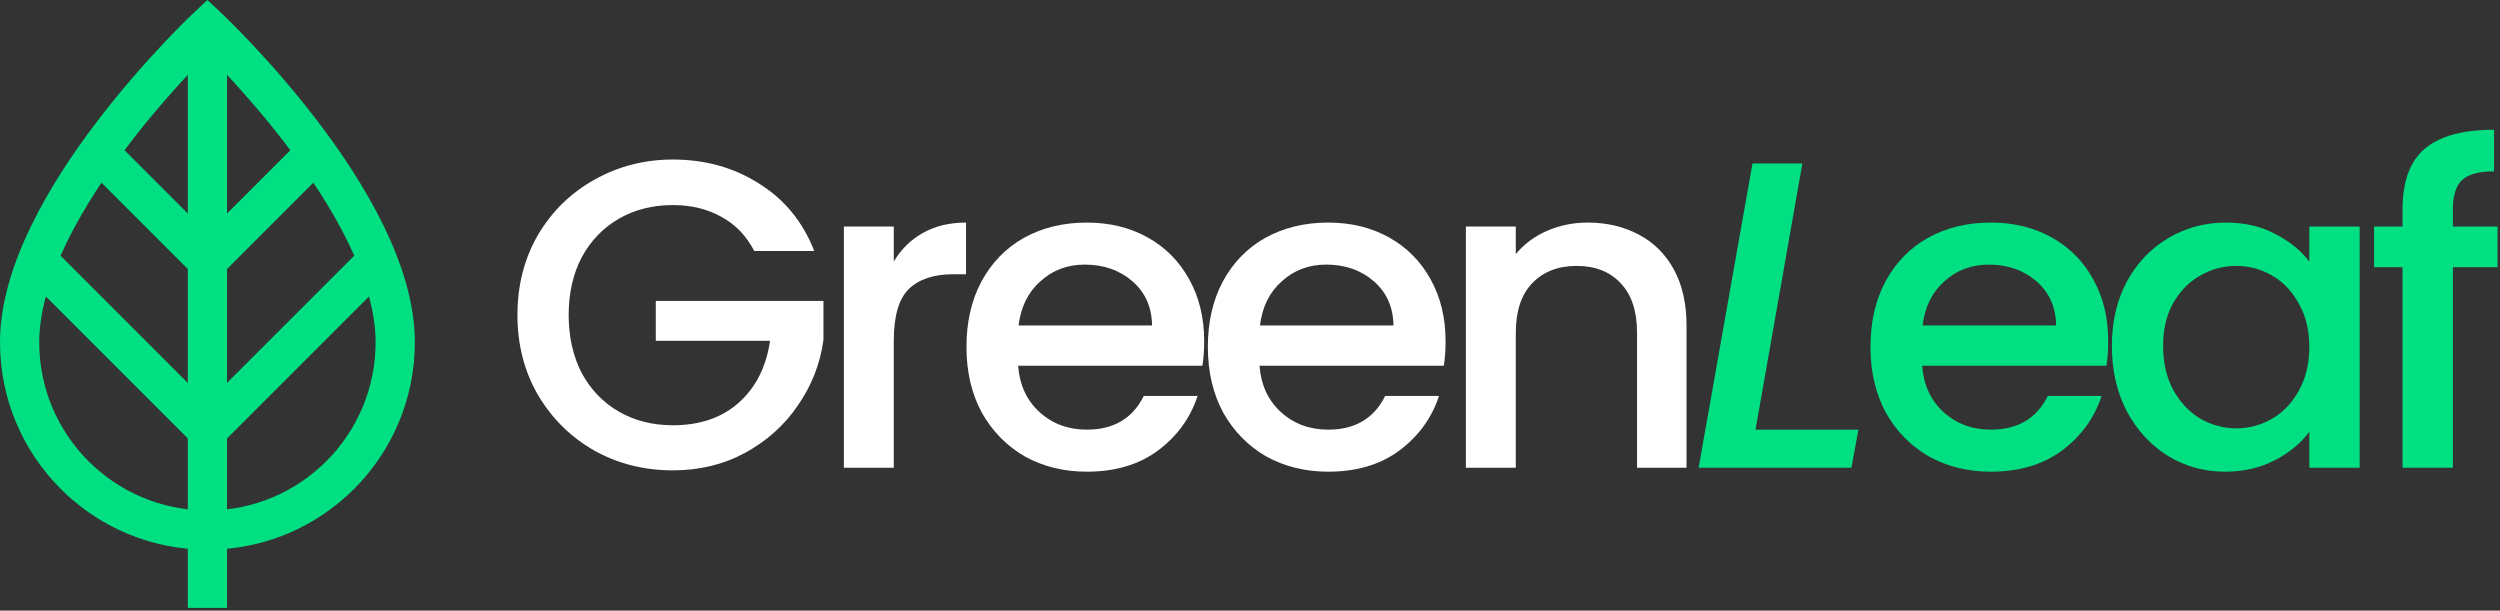
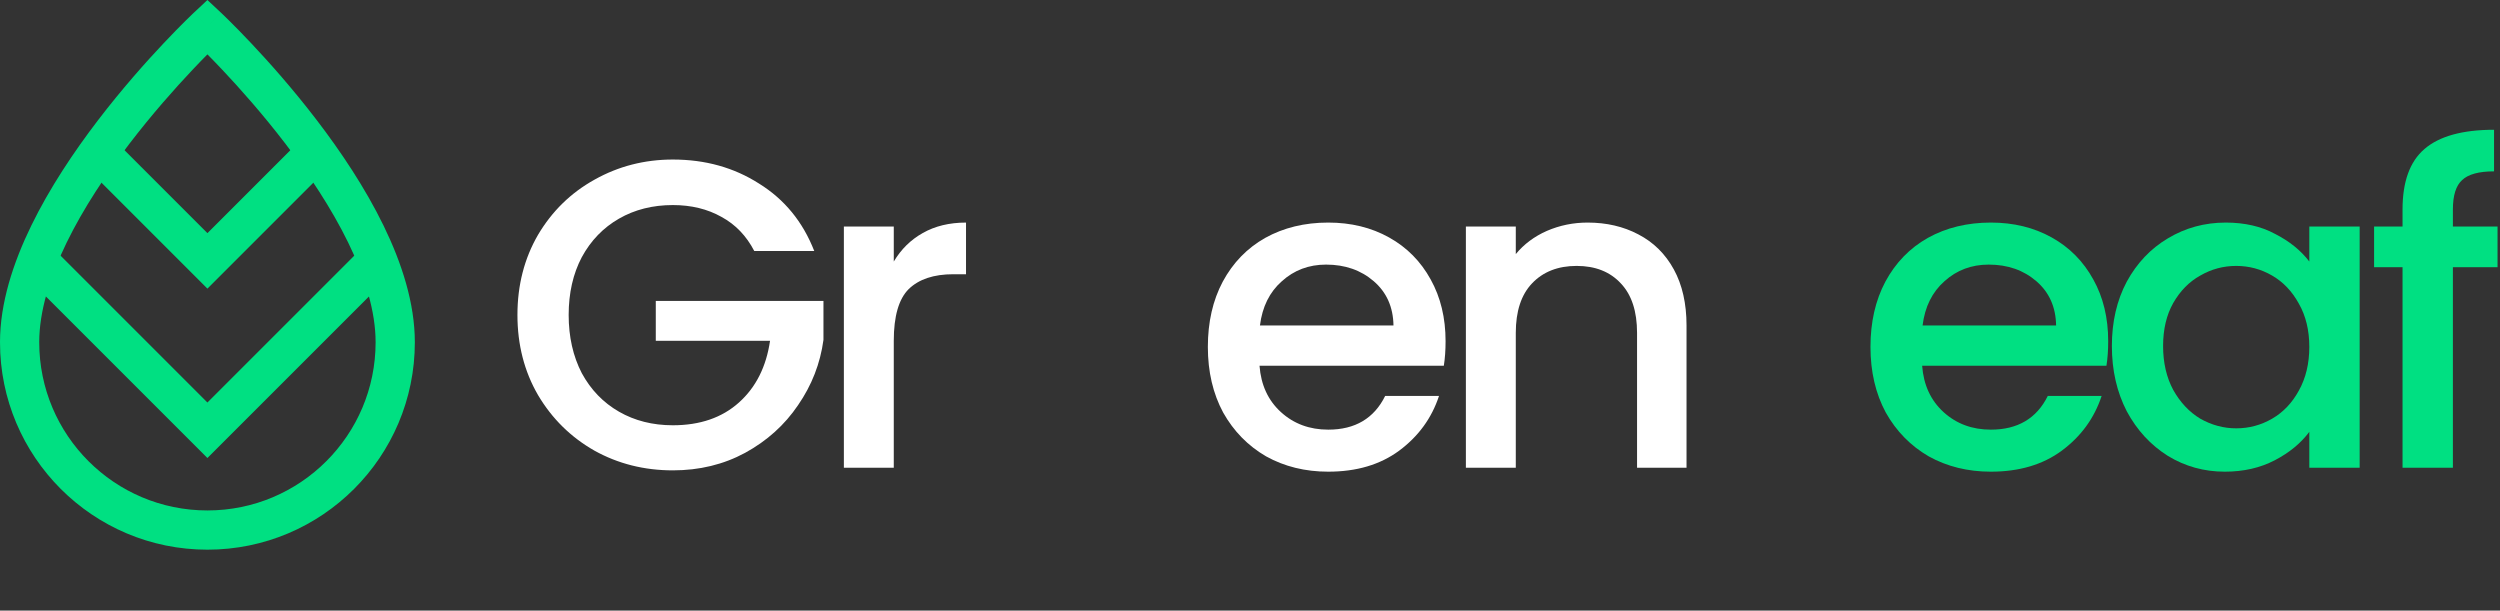
<svg xmlns="http://www.w3.org/2000/svg" width="434" height="106" viewBox="0 0 434 106" fill="none">
  <rect x="0" y="0" width="434" height="106" fill="#333333" stroke="none" />
  <path fill-rule="evenodd" clip-rule="evenodd" d="M0 59.416C0 79.303 16.121 95.424 36.008 95.424C55.895 95.424 72.016 79.303 72.016 59.416C72.016 52.639 69.751 45.656 66.577 39.148C63.389 32.608 59.172 26.325 55.015 20.887C50.849 15.439 46.692 10.776 43.579 7.476C42.021 5.824 40.72 4.509 39.804 3.603C39.346 3.15 38.984 2.798 38.734 2.558C38.609 2.438 38.512 2.346 38.445 2.282L38.367 2.208L38.345 2.188L38.339 2.182L38.337 2.18C38.336 2.179 38.336 2.179 36.008 4.665C33.681 2.179 33.68 2.179 33.679 2.18L33.677 2.182L33.671 2.188L33.649 2.208L33.571 2.282C33.504 2.346 33.407 2.438 33.282 2.558C33.032 2.798 32.67 3.15 32.212 3.603C31.296 4.509 29.995 5.824 28.437 7.476C25.324 10.776 21.167 15.439 17.002 20.887C12.844 26.325 8.627 32.608 5.439 39.148C2.265 45.656 0 52.639 0 59.416ZM36.008 4.665L33.681 2.179L36.008 -0L38.336 2.179L36.008 4.665ZM36.008 9.439C36.744 10.183 37.629 11.093 38.625 12.15C41.625 15.33 45.619 19.812 49.604 25.024C53.597 30.245 57.531 36.135 60.456 42.133C63.395 48.162 65.205 54.079 65.205 59.416C65.205 75.541 52.133 88.613 36.008 88.613C19.883 88.613 6.811 75.541 6.811 59.416C6.811 54.079 8.621 48.162 11.561 42.133C14.485 36.135 18.419 30.245 22.412 25.024C26.397 19.812 30.391 15.33 33.391 12.15C34.387 11.093 35.272 10.183 36.008 9.439Z" fill="#00E082" />
-   <path fill-rule="evenodd" clip-rule="evenodd" d="M39.413 105.527V4.665H32.602V105.527H39.413Z" fill="#00E082" />
  <path fill-rule="evenodd" clip-rule="evenodd" d="M36.007 50.106L57.284 28.829L52.468 24.013L36.007 40.474L19.547 24.013L14.73 28.829L36.007 50.106Z" fill="#00E082" />
  <path fill-rule="evenodd" clip-rule="evenodd" d="M36.006 79.51L67.933 47.584L63.117 42.767L36.006 69.878L8.896 42.767L4.08 47.584L36.006 79.51Z" fill="#00E082" />
  <path d="M433.573 46.391H425.821V81.199H417.081V46.391H412.141V39.323H417.081V36.359C417.081 31.546 418.347 28.049 420.881 25.871C423.465 23.642 427.493 22.527 432.965 22.527V29.747C430.33 29.747 428.481 30.253 427.417 31.267C426.353 32.23 425.821 33.927 425.821 36.359V39.323H433.573V46.391Z" fill="#00E082" />
  <path d="M366.621 60.071C366.621 55.865 367.482 52.141 369.205 48.899C370.978 45.656 373.36 43.148 376.349 41.375C379.389 39.551 382.733 38.639 386.381 38.639C389.674 38.639 392.537 39.297 394.969 40.615C397.452 41.881 399.428 43.477 400.897 45.403V39.323H409.637V81.199H400.897V74.967C399.428 76.943 397.426 78.589 394.893 79.907C392.36 81.224 389.472 81.883 386.229 81.883C382.632 81.883 379.338 80.971 376.349 79.147C373.36 77.272 370.978 74.688 369.205 71.395C367.482 68.051 366.621 64.276 366.621 60.071ZM400.897 60.223C400.897 57.335 400.289 54.827 399.073 52.699C397.908 50.571 396.362 48.949 394.437 47.835C392.512 46.72 390.434 46.163 388.205 46.163C385.976 46.163 383.898 46.72 381.973 47.835C380.048 48.899 378.477 50.495 377.261 52.623C376.096 54.7 375.513 57.183 375.513 60.071C375.513 62.959 376.096 65.492 377.261 67.671C378.477 69.849 380.048 71.521 381.973 72.687C383.949 73.801 386.026 74.359 388.205 74.359C390.434 74.359 392.512 73.801 394.437 72.687C396.362 71.572 397.908 69.951 399.073 67.823C400.289 65.644 400.897 63.111 400.897 60.223Z" fill="#00E082" />
  <path d="M365.983 59.235C365.983 60.805 365.882 62.224 365.679 63.491H333.683C333.936 66.835 335.178 69.52 337.407 71.547C339.636 73.573 342.372 74.587 345.615 74.587C350.276 74.587 353.57 72.636 355.495 68.735H364.843C363.576 72.585 361.271 75.752 357.927 78.235C354.634 80.667 350.53 81.883 345.615 81.883C341.612 81.883 338.015 80.996 334.823 79.223C331.682 77.399 329.199 74.865 327.375 71.623C325.602 68.329 324.715 64.529 324.715 60.223C324.715 55.916 325.576 52.141 327.299 48.899C329.072 45.605 331.53 43.072 334.671 41.299C337.863 39.525 341.511 38.639 345.615 38.639C349.567 38.639 353.088 39.5 356.179 41.223C359.269 42.945 361.676 45.377 363.399 48.519C365.122 51.609 365.983 55.181 365.983 59.235ZM356.939 56.499C356.888 53.307 355.748 50.748 353.519 48.823C351.29 46.897 348.528 45.935 345.235 45.935C342.246 45.935 339.687 46.897 337.559 48.823C335.431 50.697 334.164 53.256 333.759 56.499H356.939Z" fill="#00E082" />
-   <path d="M304.761 74.587H322.621L321.405 81.199H294.881L304.229 28.379H312.893L304.761 74.587Z" fill="#00E082" />
  <path d="M275.605 38.639C278.898 38.639 281.837 39.323 284.421 40.691C287.055 42.059 289.107 44.085 290.577 46.771C292.046 49.456 292.781 52.699 292.781 56.499V81.199H284.193V57.791C284.193 54.041 283.255 51.179 281.381 49.203C279.506 47.176 276.947 46.163 273.705 46.163C270.462 46.163 267.878 47.176 265.953 49.203C264.078 51.179 263.141 54.041 263.141 57.791V81.199H254.477V39.323H263.141V44.111C264.559 42.388 266.358 41.045 268.537 40.083C270.766 39.12 273.122 38.639 275.605 38.639Z" fill="white" />
  <path d="M250.952 59.235C250.952 60.805 250.85 62.224 250.648 63.491H218.652C218.905 66.835 220.146 69.52 222.376 71.547C224.605 73.573 227.341 74.587 230.584 74.587C235.245 74.587 238.538 72.636 240.464 68.735H249.812C248.545 72.585 246.24 75.752 242.896 78.235C239.602 80.667 235.498 81.883 230.584 81.883C226.581 81.883 222.984 80.996 219.792 79.223C216.65 77.399 214.168 74.865 212.344 71.623C210.57 68.329 209.684 64.529 209.684 60.223C209.684 55.916 210.545 52.141 212.268 48.899C214.041 45.605 216.498 43.072 219.64 41.299C222.832 39.525 226.48 38.639 230.584 38.639C234.536 38.639 238.057 39.5 241.148 41.223C244.238 42.945 246.645 45.377 248.368 48.519C250.09 51.609 250.952 55.181 250.952 59.235ZM241.908 56.499C241.857 53.307 240.717 50.748 238.488 48.823C236.258 46.897 233.497 45.935 230.204 45.935C227.214 45.935 224.656 46.897 222.528 48.823C220.4 50.697 219.133 53.256 218.728 56.499H241.908Z" fill="white" />
-   <path d="M209.045 59.235C209.045 60.805 208.944 62.224 208.741 63.491H176.745C176.999 66.835 178.24 69.52 180.469 71.547C182.699 73.573 185.435 74.587 188.677 74.587C193.339 74.587 196.632 72.636 198.557 68.735H207.905C206.639 72.585 204.333 75.752 200.989 78.235C197.696 80.667 193.592 81.883 188.677 81.883C184.675 81.883 181.077 80.996 177.885 79.223C174.744 77.399 172.261 74.865 170.437 71.623C168.664 68.329 167.777 64.529 167.777 60.223C167.777 55.916 168.639 52.141 170.361 48.899C172.135 45.605 174.592 43.072 177.733 41.299C180.925 39.525 184.573 38.639 188.677 38.639C192.629 38.639 196.151 39.5 199.241 41.223C202.332 42.945 204.739 45.377 206.461 48.519C208.184 51.609 209.045 55.181 209.045 59.235ZM200.001 56.499C199.951 53.307 198.811 50.748 196.581 48.823C194.352 46.897 191.591 45.935 188.297 45.935C185.308 45.935 182.749 46.897 180.621 48.823C178.493 50.697 177.227 53.256 176.821 56.499H200.001Z" fill="white" />
  <path d="M155.16 45.403C156.427 43.275 158.099 41.628 160.176 40.463C162.304 39.247 164.812 38.639 167.7 38.639V47.607H165.496C162.101 47.607 159.517 48.468 157.744 50.191C156.021 51.913 155.16 54.903 155.16 59.159V81.199H146.496V39.323H155.16V45.403Z" fill="white" />
  <path d="M130.944 43.579C129.576 40.944 127.676 38.968 125.244 37.651C122.812 36.283 120 35.599 116.808 35.599C113.312 35.599 110.196 36.384 107.46 37.955C104.724 39.526 102.571 41.755 101 44.643C99.48 47.531 98.72 50.875 98.72 54.675C98.72 58.475 99.48 61.844 101 64.783C102.571 67.671 104.724 69.9 107.46 71.471C110.196 73.041 113.312 73.827 116.808 73.827C121.52 73.827 125.345 72.51 128.284 69.875C131.223 67.24 133.021 63.668 133.68 59.159H113.844V52.243H142.952V59.007C142.395 63.111 140.925 66.885 138.544 70.331C136.213 73.776 133.148 76.537 129.348 78.615C125.599 80.641 121.419 81.655 116.808 81.655C111.843 81.655 107.308 80.515 103.204 78.235C99.1 75.904 95.832 72.687 93.4 68.583C91.019 64.479 89.828 59.843 89.828 54.675C89.828 49.507 91.019 44.871 93.4 40.767C95.832 36.663 99.1 33.471 103.204 31.191C107.359 28.86 111.893 27.695 116.808 27.695C122.432 27.695 127.423 29.088 131.78 31.875C136.188 34.611 139.38 38.512 141.356 43.579H130.944Z" fill="white" />
</svg>